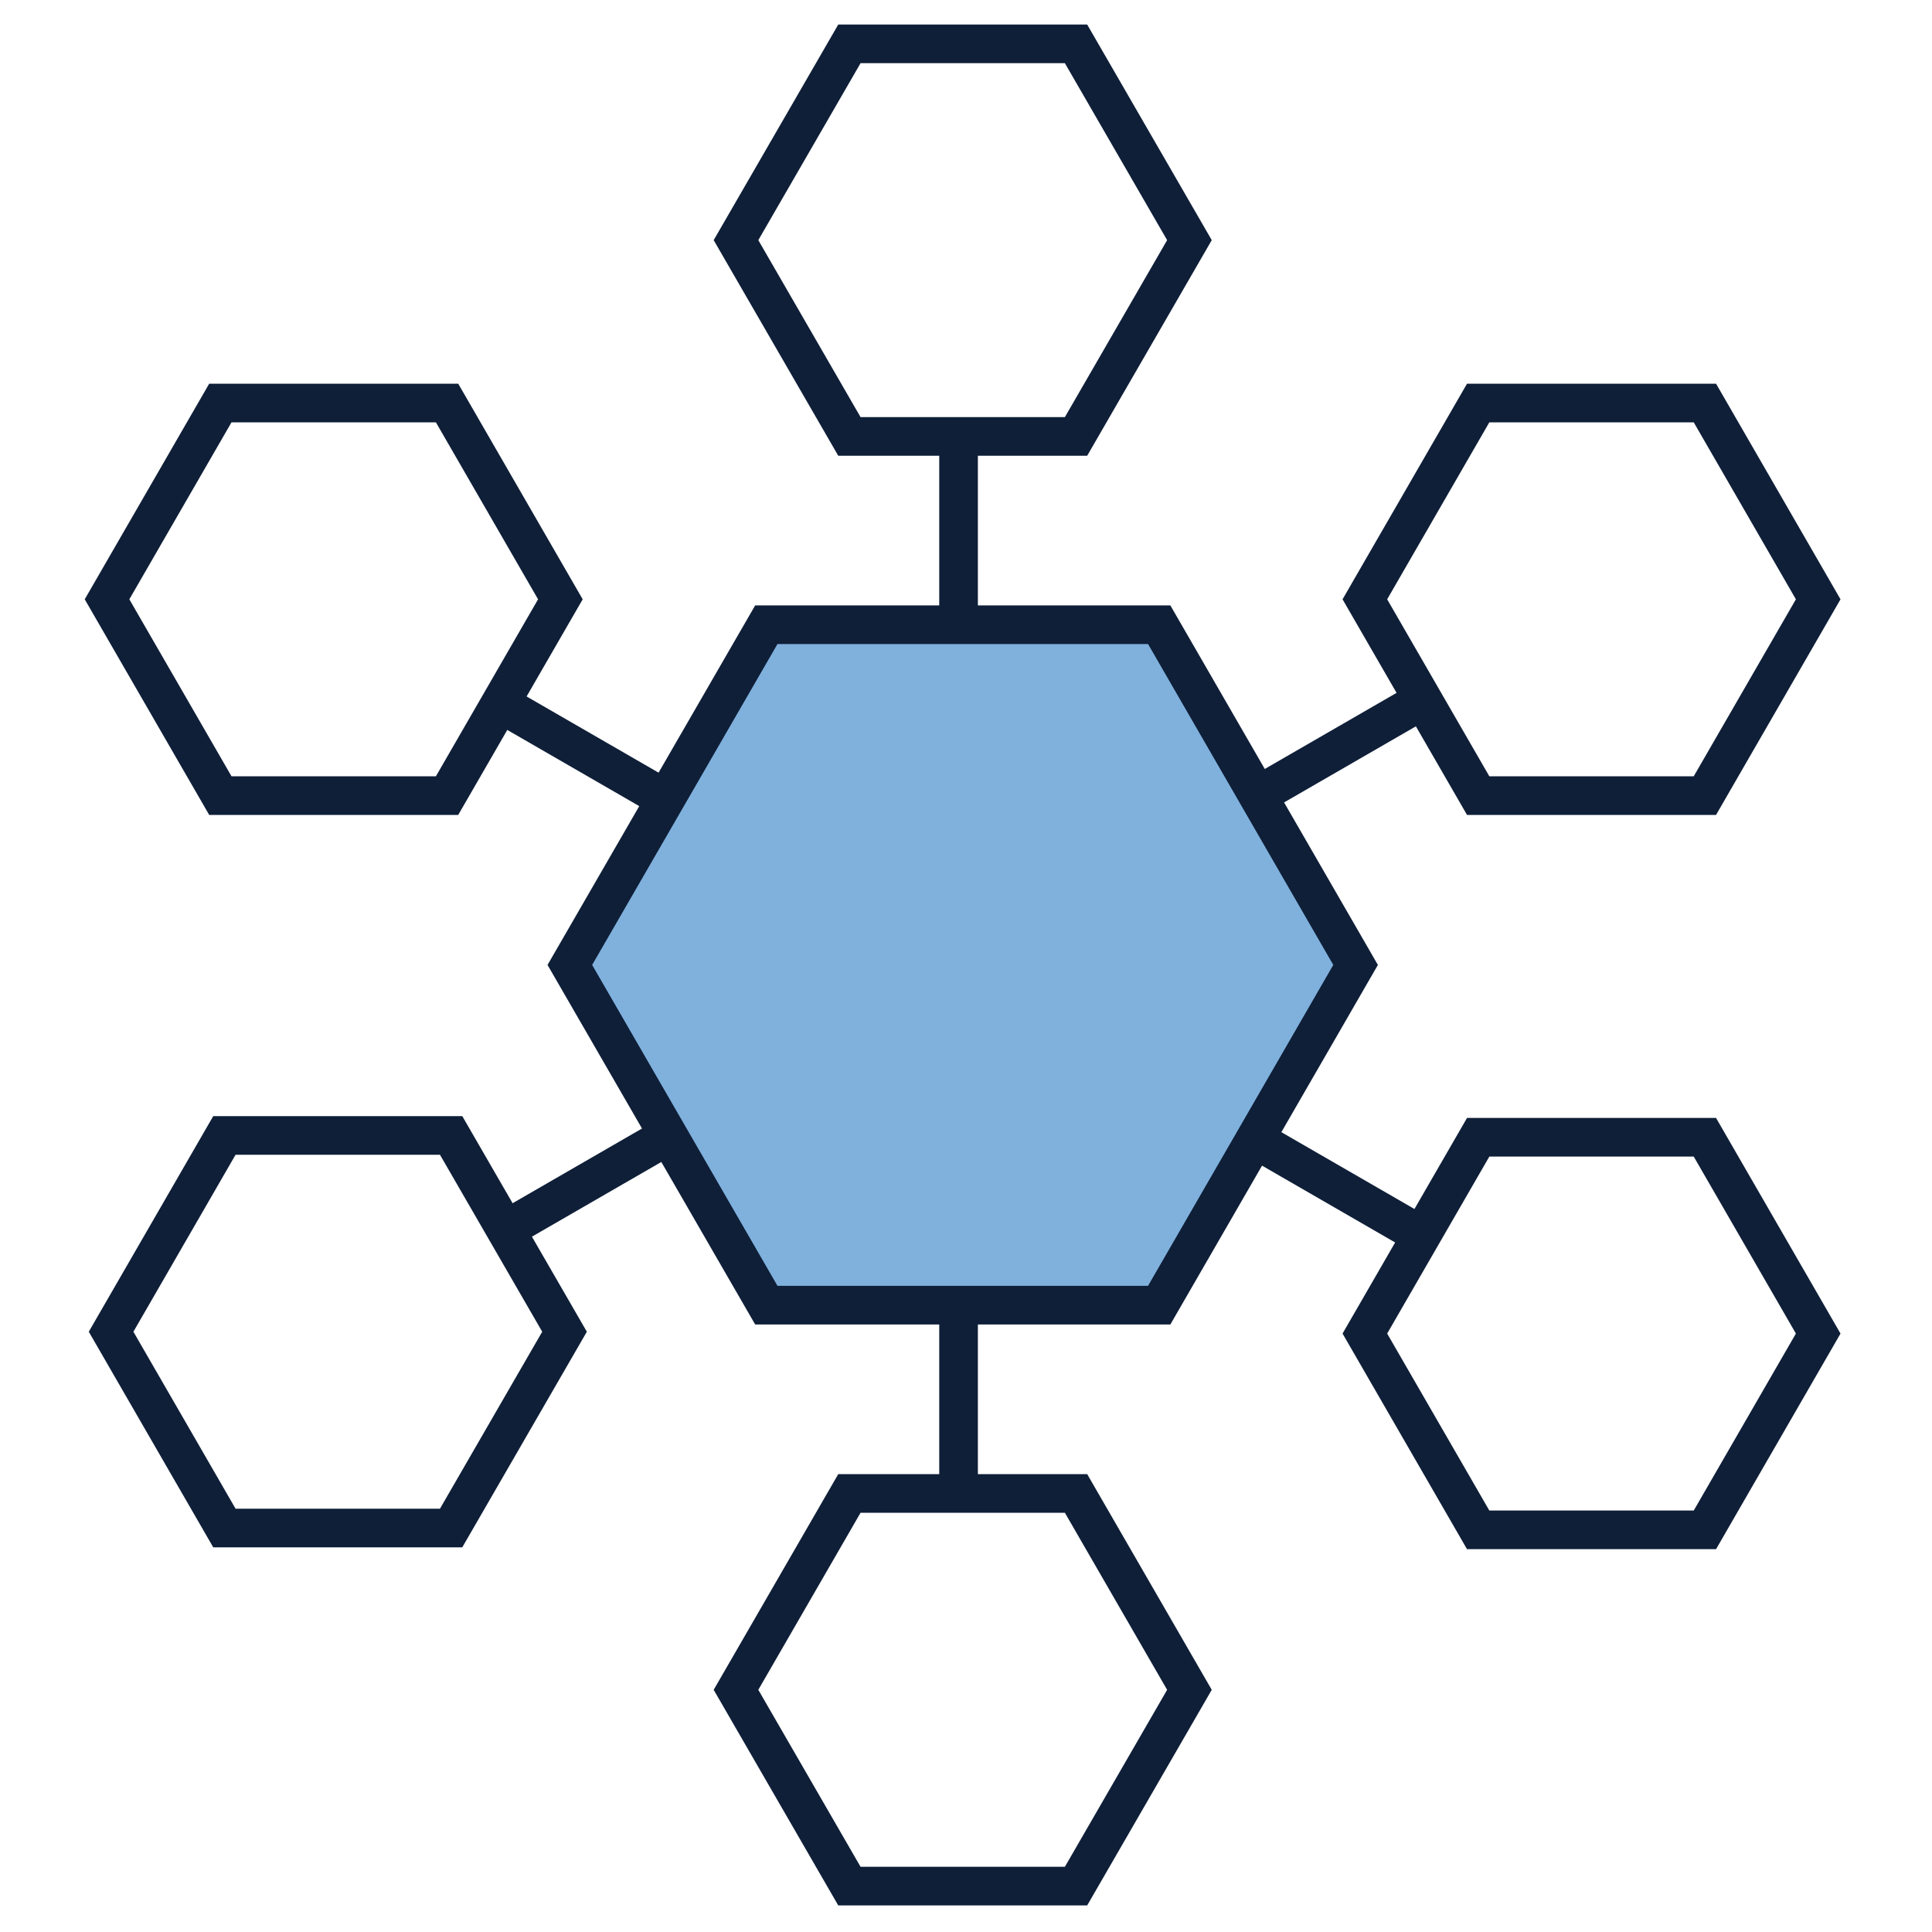
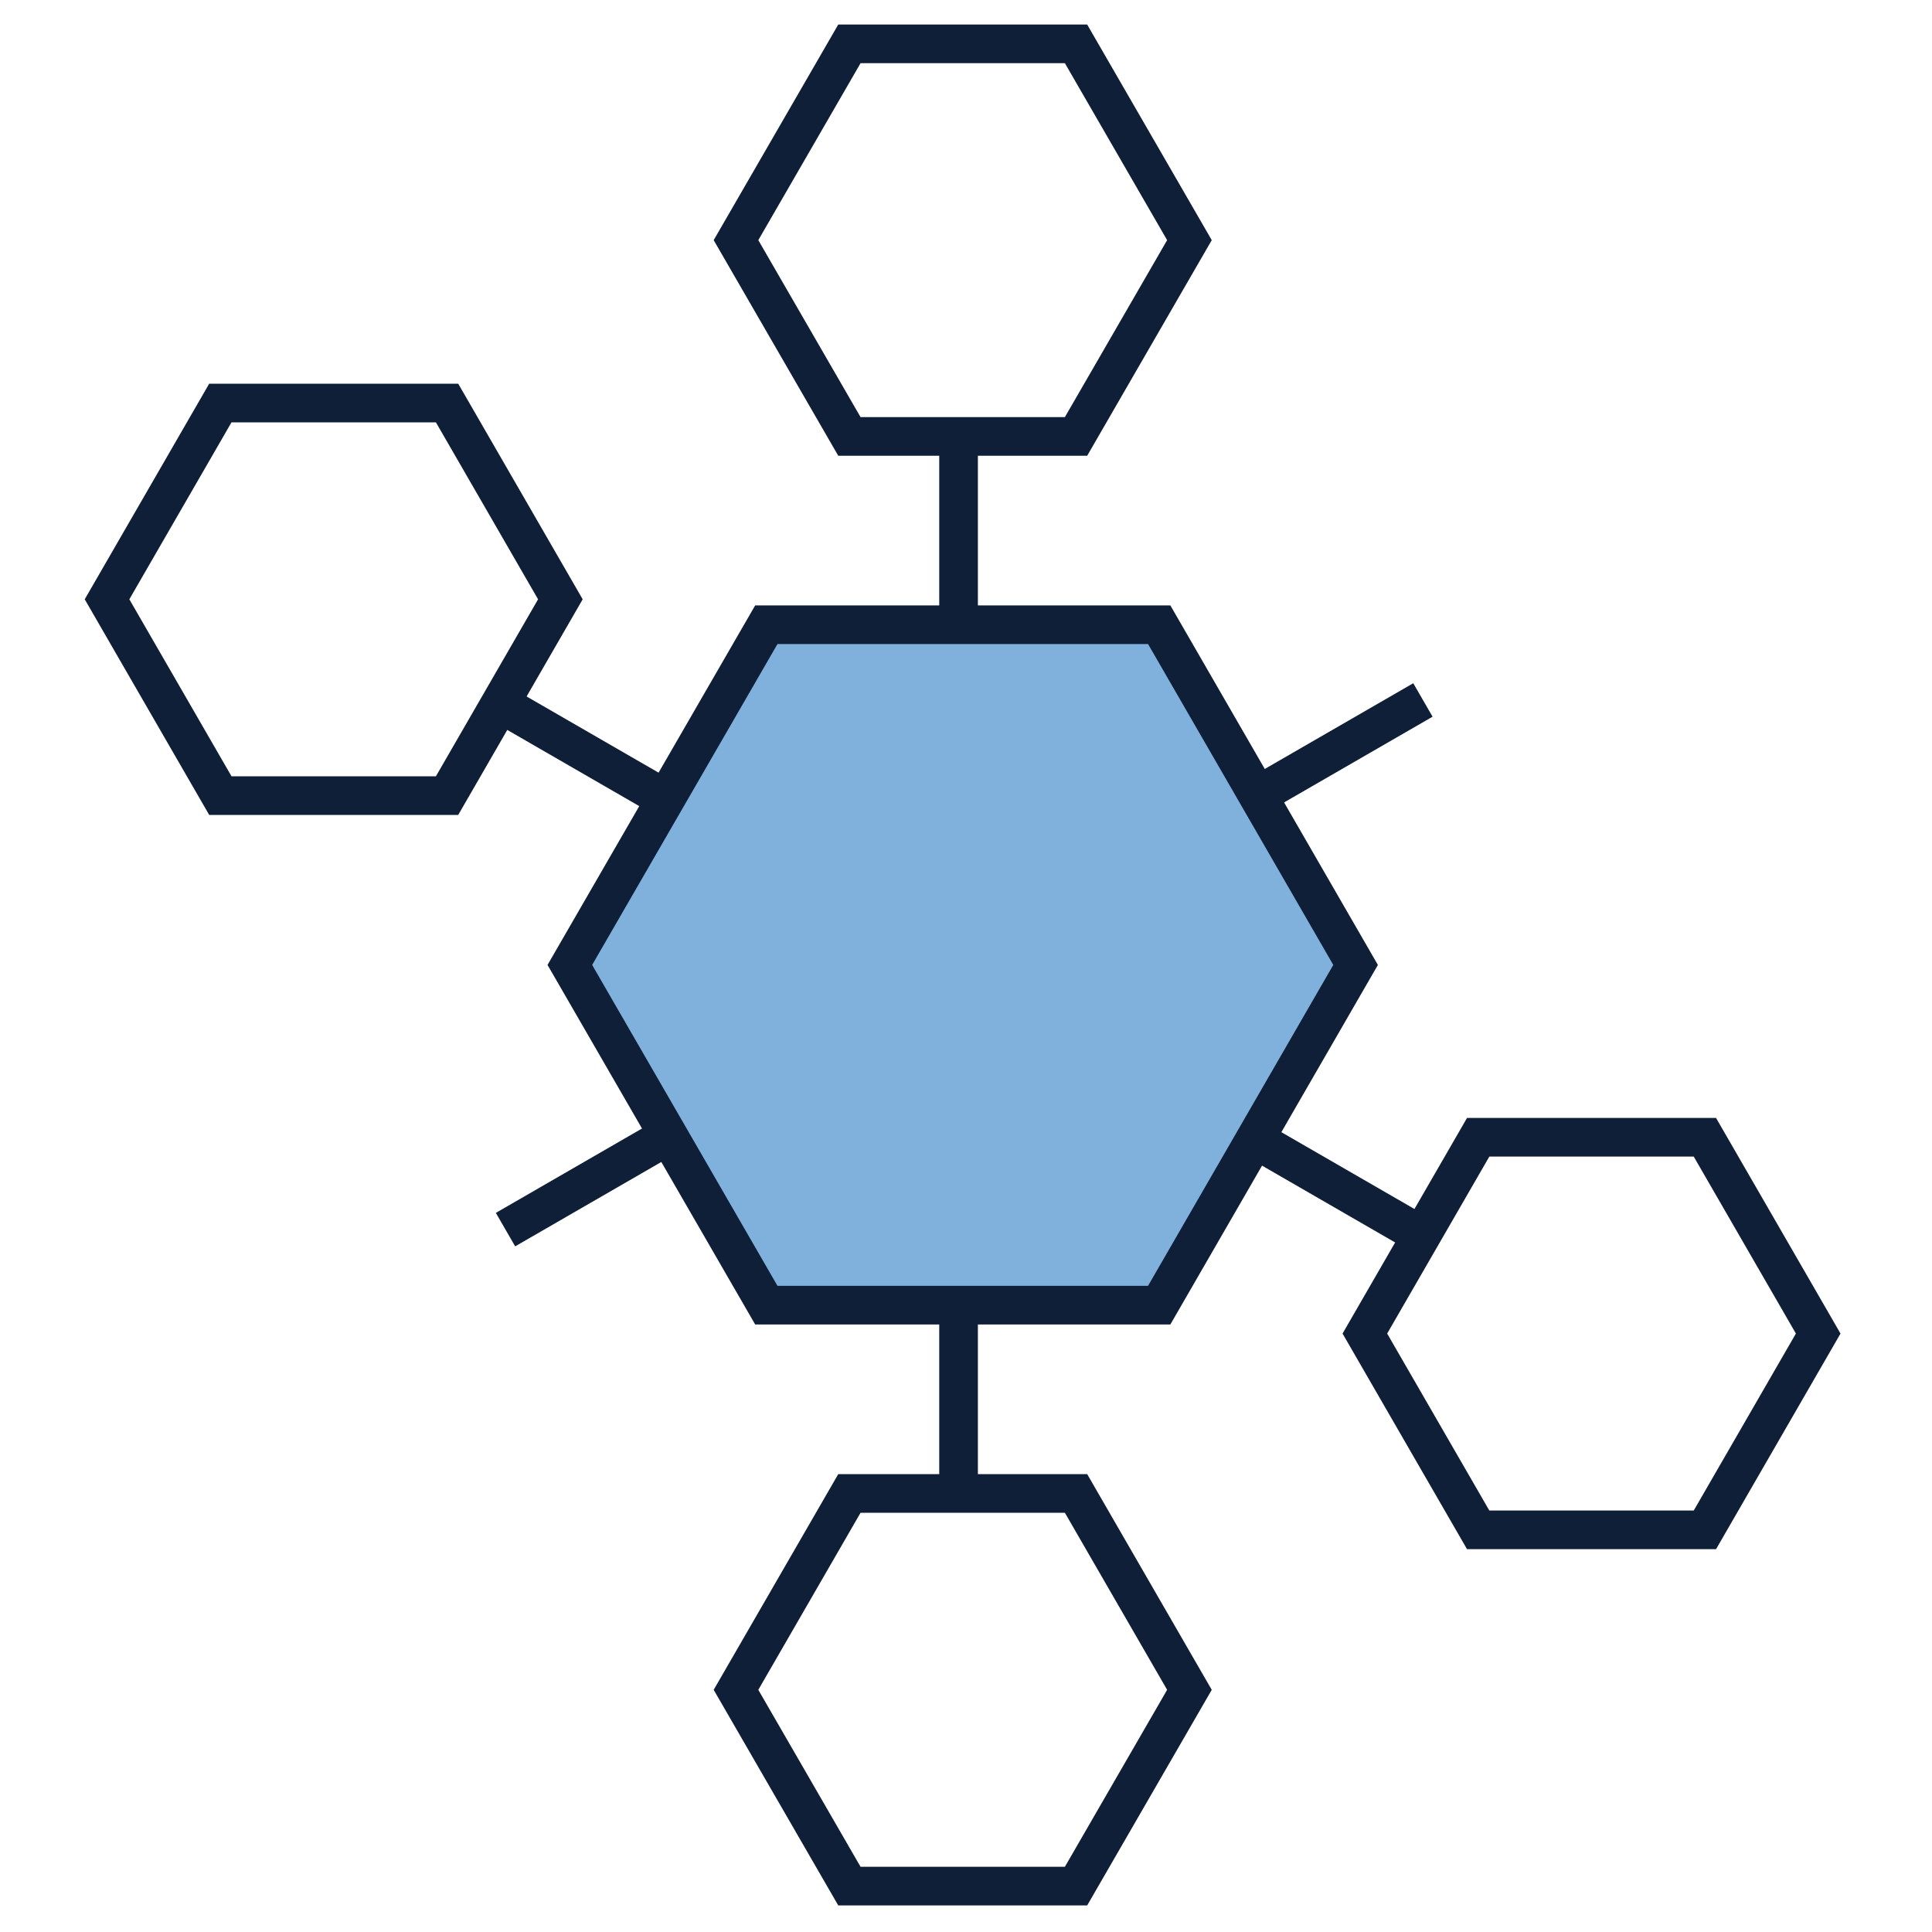
<svg xmlns="http://www.w3.org/2000/svg" id="Layer_1" data-name="Layer 1" viewBox="0 0 200 200">
  <line x1="147.16" y1="127.89" x2="51.78" y2="72.83" style="fill:none;stroke:#0f1f38;stroke-miterlimit:10;stroke-width:4px" />
  <line x1="147.3" y1="72.46" x2="52.33" y2="127.29" style="fill:none;stroke:#0f1f38;stroke-miterlimit:10;stroke-width:4px" />
  <line x1="99.23" y1="45.18" x2="99.23" y2="154.6" style="fill:none;stroke:#0f1f38;stroke-miterlimit:10;stroke-width:4px" />
  <polygon points="111.39 4.54 87.93 4.54 76.19 24.86 87.93 45.18 111.39 45.18 123.13 24.86 111.39 4.54" style="fill:none;stroke:#0f1f38;stroke-miterlimit:10;stroke-width:4px;fill-rule:evenodd" />
  <polygon points="120 64.67 79.33 64.67 58.99 99.89 79.33 135.11 120 135.11 140.33 99.89 120 64.67" style="fill:#80b1dd;stroke:#0f1f38;stroke-miterlimit:10;stroke-width:4px;fill-rule:evenodd" />
  <polygon points="176.49 117.73 153.02 117.73 141.29 138.05 153.02 158.37 176.49 158.37 188.22 138.05 176.49 117.73" style="fill:none;stroke:#0f1f38;stroke-miterlimit:10;stroke-width:4px;fill-rule:evenodd" />
-   <polygon points="46.7 117.54 23.23 117.54 11.5 137.86 23.23 158.18 46.7 158.18 58.44 137.86 46.7 117.54" style="fill:none;stroke:#0f1f38;stroke-miterlimit:10;stroke-width:4px;fill-rule:evenodd" />
-   <polygon points="176.49 41.72 153.02 41.72 141.29 62.04 153.02 82.36 176.49 82.36 188.22 62.04 176.49 41.72" style="fill:none;stroke:#0f1f38;stroke-miterlimit:10;stroke-width:4px;fill-rule:evenodd" />
  <polygon points="111.39 154.6 87.93 154.6 76.19 174.93 87.93 195.25 111.39 195.25 123.13 174.93 111.39 154.6" style="fill:none;stroke:#0f1f38;stroke-miterlimit:10;stroke-width:4px;fill-rule:evenodd" />
  <polygon points="46.28 41.72 22.81 41.72 11.08 62.04 22.81 82.36 46.28 82.36 58.01 62.04 46.28 41.72" style="fill:none;stroke:#0f1f38;stroke-miterlimit:10;stroke-width:4px;fill-rule:evenodd" />
</svg>